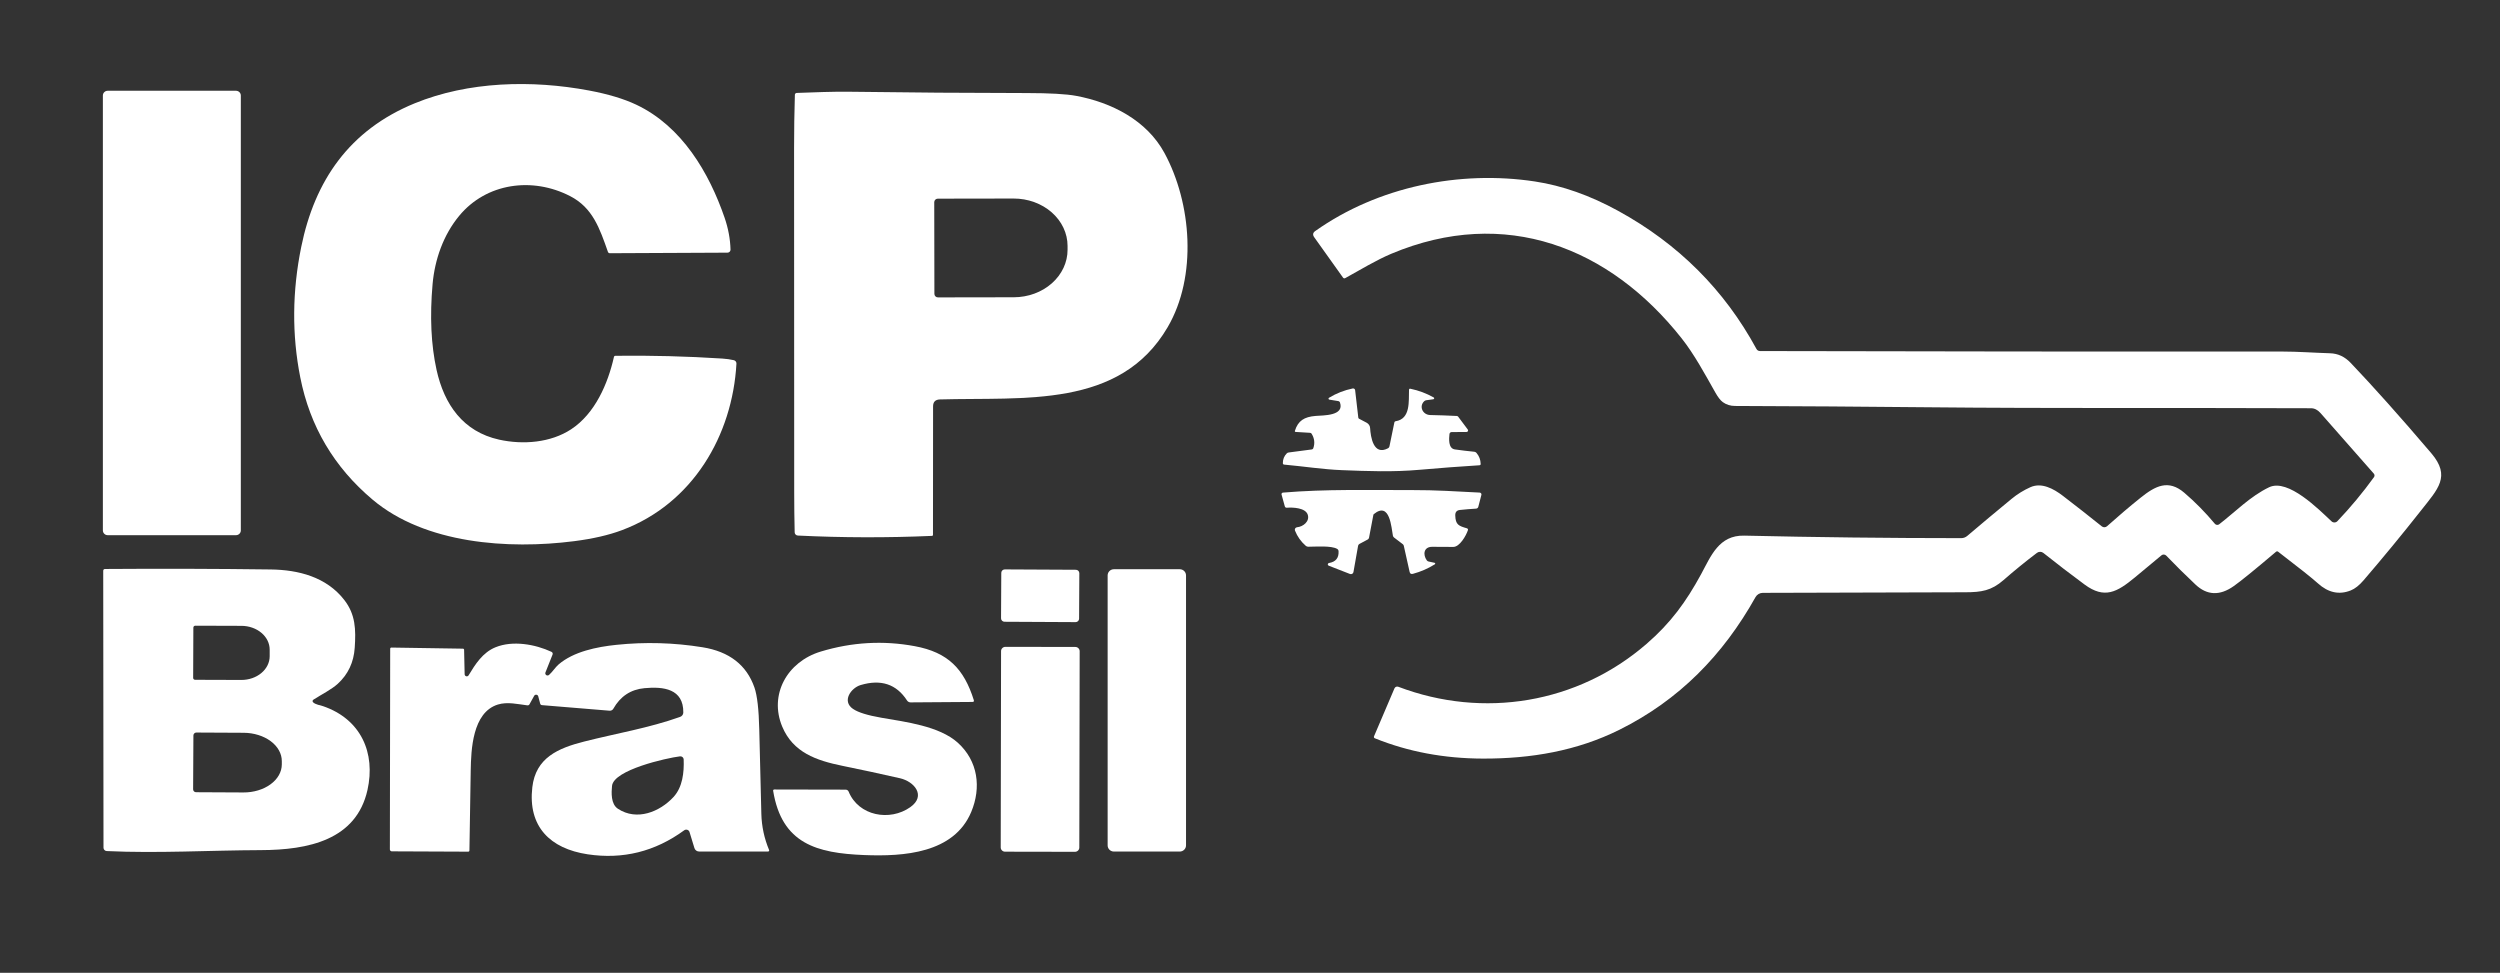
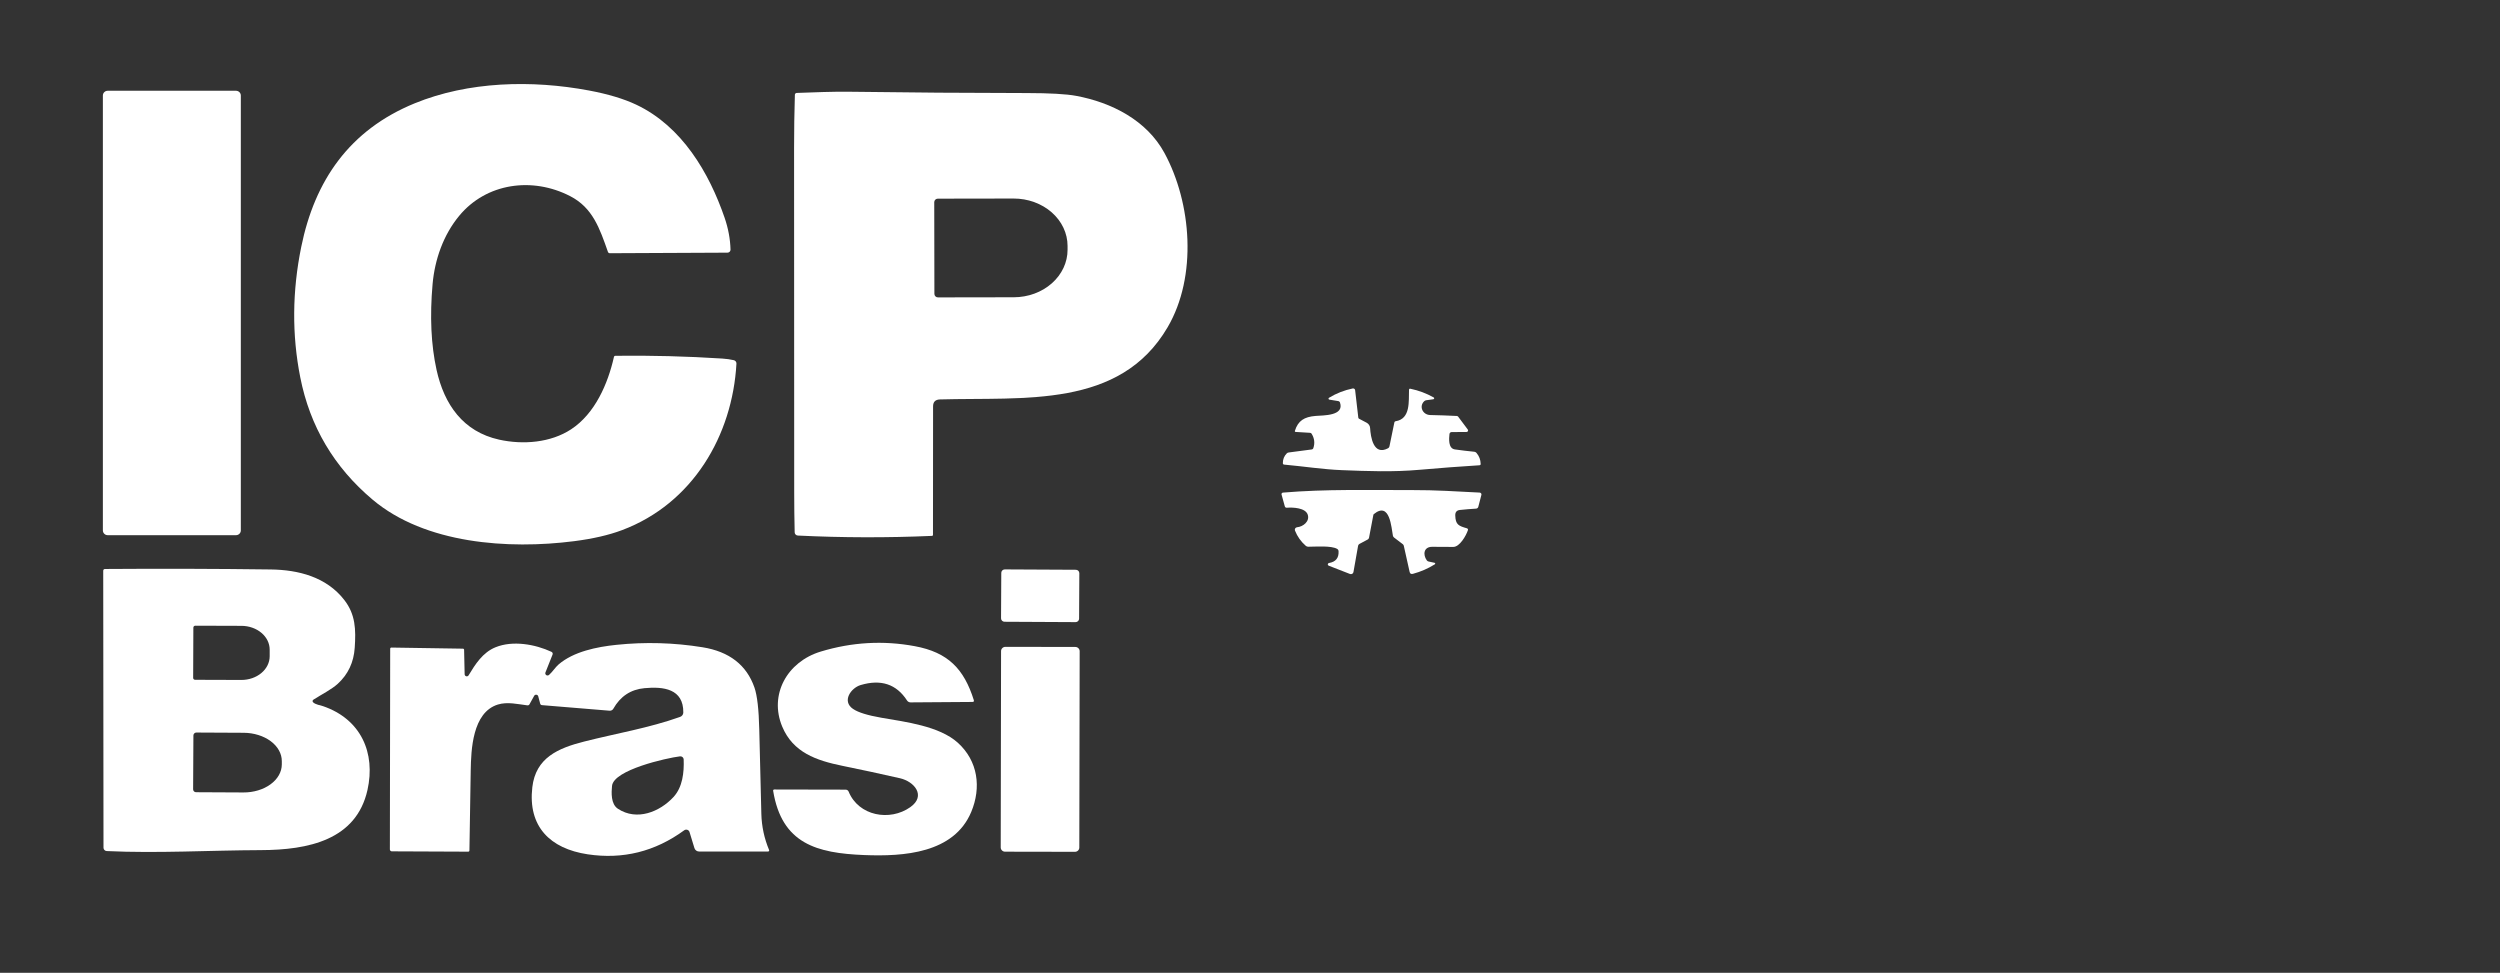
<svg xmlns="http://www.w3.org/2000/svg" width="239" height="93" viewBox="0 0 239 93" fill="none">
  <rect x="0" y="0" width="239" height="93" fill="#333333" stroke="none" />
  <path d="M43.899 20.632C42.385 22.461 41.563 24.808 41.355 27.162C41.082 30.245 41.209 32.98 41.736 35.368C42.463 38.654 44.261 41.27 47.729 42.033C50.022 42.536 52.646 42.321 54.596 41.043C56.882 39.545 58.118 36.68 58.691 34.132C58.709 34.054 58.758 34.015 58.84 34.013C62.256 33.972 65.657 34.06 69.045 34.278C69.449 34.304 69.819 34.356 70.153 34.433C70.228 34.451 70.293 34.493 70.339 34.553C70.385 34.614 70.408 34.688 70.404 34.763C70.021 41.623 66.233 48.137 59.466 50.681C58.199 51.158 56.667 51.51 54.868 51.739C48.624 52.537 40.642 52.006 35.611 47.759C31.93 44.655 29.628 40.758 28.704 36.068C27.901 32.007 27.933 27.851 28.799 23.6C30.087 17.271 33.396 12.435 39.645 9.877C44.778 7.776 50.839 7.625 56.316 8.653C58.135 8.995 59.639 9.447 60.83 10.01C65.189 12.074 67.789 16.506 69.272 20.815C69.62 21.828 69.808 22.843 69.838 23.86C69.84 23.898 69.833 23.936 69.819 23.971C69.805 24.007 69.784 24.039 69.757 24.067C69.73 24.094 69.698 24.116 69.662 24.131C69.627 24.146 69.588 24.154 69.549 24.154L58.3 24.208C58.261 24.209 58.222 24.197 58.19 24.175C58.158 24.153 58.133 24.121 58.12 24.085C57.329 21.833 56.664 19.862 54.511 18.753C50.891 16.884 46.497 17.491 43.899 20.632Z" fill="white" />
  <path d="M22.559 8.676H10.299C10.043 8.676 9.835 8.88 9.835 9.131V50.709C9.835 50.961 10.043 51.164 10.299 51.164H22.559C22.816 51.164 23.023 50.961 23.023 50.709V9.131C23.023 8.88 22.816 8.676 22.559 8.676Z" fill="white" />
  <path d="M89.858 38.186C89.421 38.2 89.202 38.421 89.202 38.849L89.193 51.12C89.193 51.191 89.157 51.228 89.086 51.231C84.813 51.418 80.542 51.407 76.272 51.199C76.191 51.194 76.116 51.16 76.06 51.104C76.004 51.048 75.972 50.973 75.971 50.895C75.941 49.66 75.926 48.368 75.926 47.022C75.926 36.063 75.922 25.105 75.914 14.147C75.914 12.437 75.939 10.74 75.99 9.057C75.991 9.012 76.01 8.969 76.042 8.937C76.075 8.905 76.119 8.887 76.165 8.885C77.863 8.827 79.567 8.748 81.279 8.771C86.904 8.849 92.529 8.89 98.153 8.896C100.361 8.9 101.934 8.988 102.872 9.163C106.271 9.794 109.625 11.501 111.319 14.62C113.922 19.414 114.476 26.425 111.619 31.295C107.06 39.074 97.907 37.956 89.858 38.186ZM89.314 19.328L89.328 28.099C89.328 28.143 89.337 28.187 89.355 28.227C89.372 28.267 89.397 28.304 89.429 28.335C89.461 28.366 89.499 28.39 89.54 28.407C89.582 28.423 89.626 28.431 89.671 28.431L96.919 28.419C98.285 28.417 99.594 27.936 100.558 27.083C101.522 26.23 102.062 25.075 102.059 23.872V23.51C102.058 22.914 101.924 22.324 101.664 21.773C101.404 21.223 101.024 20.724 100.545 20.303C100.066 19.882 99.497 19.549 98.872 19.322C98.247 19.095 97.577 18.979 96.9 18.98L89.652 18.992C89.608 18.992 89.563 19.001 89.522 19.018C89.481 19.035 89.443 19.06 89.412 19.091C89.38 19.123 89.356 19.16 89.339 19.2C89.322 19.241 89.313 19.284 89.314 19.328Z" fill="white" />
-   <path d="M212.155 50.12C213.676 48.949 215.137 47.435 216.928 46.581C218.745 45.719 221.701 48.722 222.895 49.84C222.932 49.875 222.977 49.903 223.025 49.921C223.074 49.94 223.125 49.948 223.177 49.947C223.229 49.946 223.281 49.934 223.328 49.914C223.376 49.893 223.418 49.863 223.454 49.826C224.717 48.498 225.884 47.093 226.955 45.612C226.99 45.563 227.007 45.503 227.004 45.443C227.001 45.383 226.978 45.326 226.938 45.28C225.234 43.358 223.542 41.435 221.86 39.51C221.58 39.19 221.273 39.029 220.938 39.028C208.664 38.974 196.378 39.058 184.105 38.933C178.026 38.871 171.946 38.83 165.867 38.81C165.421 38.808 165.03 38.684 164.694 38.439C164.476 38.279 164.239 37.973 163.983 37.52C162.979 35.746 161.975 33.874 160.76 32.339C153.888 23.647 143.895 19.688 133.015 24.257C131.575 24.862 130.054 25.787 128.602 26.59C128.568 26.609 128.528 26.615 128.489 26.606C128.45 26.598 128.417 26.575 128.394 26.543L125.637 22.677C125.473 22.445 125.507 22.247 125.741 22.084C131.755 17.832 139.562 16.258 146.744 17.35C149.356 17.746 152.007 18.682 154.698 20.159C160.445 23.31 164.85 27.708 167.915 33.355C167.991 33.492 168.109 33.561 168.268 33.561C184.957 33.602 201.601 33.617 218.203 33.608C219.664 33.608 221.23 33.726 222.746 33.772C223.518 33.793 224.167 34.106 224.728 34.695C226.889 36.961 229.455 39.837 232.429 43.325C234.321 45.545 233.071 46.741 231.451 48.801C229.669 51.063 227.838 53.288 225.958 55.478C225.541 55.963 225.132 56.286 224.731 56.445C223.621 56.889 222.572 56.661 221.585 55.763C221.067 55.293 219.801 54.286 217.786 52.741C217.758 52.719 217.723 52.708 217.688 52.709C217.652 52.71 217.618 52.723 217.591 52.746C215.578 54.453 214.232 55.547 213.553 56.027C212.215 56.975 210.993 56.926 209.886 55.881C208.905 54.957 207.973 54.035 207.089 53.114C207.03 53.054 206.949 53.018 206.865 53.014C206.78 53.009 206.697 53.037 206.634 53.091C205.764 53.821 204.916 54.526 204.09 55.206C202.389 56.61 201.193 57.291 199.282 55.879C197.933 54.882 196.621 53.876 195.347 52.862C195.261 52.793 195.153 52.755 195.042 52.753C194.931 52.751 194.823 52.786 194.736 52.852C193.646 53.676 192.581 54.544 191.538 55.455C190.373 56.473 189.423 56.617 187.895 56.621C181.498 56.633 175.04 56.652 168.522 56.677C168.38 56.678 168.242 56.715 168.12 56.786C167.999 56.857 167.898 56.959 167.83 57.08C164.732 62.616 160.532 66.923 154.821 69.764C150.757 71.786 146.372 72.535 141.765 72.522C138.053 72.512 134.609 71.865 131.435 70.58C131.417 70.574 131.401 70.563 131.387 70.55C131.374 70.537 131.363 70.521 131.355 70.504C131.348 70.486 131.344 70.467 131.344 70.448C131.344 70.429 131.347 70.41 131.355 70.393L133.311 65.808C133.34 65.74 133.394 65.687 133.462 65.658C133.53 65.63 133.607 65.628 133.676 65.654C141.822 68.746 150.828 67.25 157.398 61.566C159.734 59.546 161.188 57.53 162.619 54.905C163.564 53.168 164.315 51.15 166.752 51.206C173.664 51.365 180.576 51.446 187.488 51.447C187.698 51.449 187.903 51.374 188.063 51.238C189.439 50.069 190.854 48.887 192.308 47.69C192.858 47.237 193.459 46.865 194.111 46.574C195.167 46.104 196.302 46.704 197.216 47.405C198.5 48.389 199.739 49.362 200.935 50.322C201.006 50.379 201.095 50.408 201.187 50.406C201.278 50.403 201.365 50.369 201.432 50.308C202.486 49.364 203.55 48.459 204.625 47.595C206.058 46.444 207.292 45.804 208.82 47.108C209.853 47.991 210.827 48.98 211.743 50.076C211.793 50.135 211.864 50.172 211.941 50.18C212.018 50.189 212.095 50.167 212.155 50.12Z" fill="white" />
  <path d="M125.242 41.377L123.858 41.293C123.847 41.292 123.835 41.289 123.825 41.283C123.815 41.277 123.806 41.269 123.799 41.26C123.793 41.25 123.788 41.239 123.787 41.228C123.785 41.216 123.786 41.205 123.79 41.194C124.093 40.212 124.695 39.851 125.768 39.763C126.495 39.702 128.546 39.772 128.103 38.482C128.091 38.447 128.069 38.415 128.039 38.39C128.01 38.366 127.974 38.349 127.935 38.343L127.087 38.206C127.067 38.203 127.049 38.194 127.034 38.18C127.02 38.166 127.01 38.148 127.006 38.129C127.003 38.11 127.005 38.09 127.013 38.072C127.021 38.053 127.034 38.038 127.051 38.028C127.751 37.603 128.507 37.306 129.318 37.137C129.345 37.132 129.372 37.131 129.398 37.137C129.424 37.142 129.449 37.153 129.471 37.168C129.493 37.183 129.511 37.203 129.525 37.225C129.539 37.248 129.547 37.273 129.55 37.3L129.854 39.927C129.856 39.949 129.863 39.969 129.876 39.987C129.888 40.005 129.905 40.019 129.925 40.029L130.647 40.41C130.744 40.46 130.826 40.534 130.885 40.625C130.944 40.715 130.978 40.819 130.983 40.927C131.033 41.743 131.289 43.601 132.696 42.854C132.769 42.815 132.814 42.756 132.831 42.675L133.302 40.38C133.315 40.316 133.354 40.28 133.418 40.27C134.875 40.05 134.66 38.327 134.702 37.269C134.705 37.181 134.751 37.147 134.84 37.165C135.628 37.329 136.369 37.606 137.064 37.998C137.081 38.008 137.094 38.022 137.102 38.04C137.11 38.057 137.112 38.077 137.108 38.096C137.104 38.115 137.095 38.132 137.08 38.145C137.066 38.158 137.048 38.167 137.028 38.169L136.353 38.262C136.281 38.271 136.217 38.3 136.164 38.348C135.636 38.826 135.988 39.663 136.735 39.677C137.579 39.694 138.427 39.724 139.276 39.767C139.301 39.769 139.324 39.775 139.346 39.787C139.367 39.798 139.385 39.813 139.399 39.832L140.321 41.064C140.337 41.085 140.347 41.111 140.35 41.138C140.352 41.165 140.347 41.192 140.334 41.216C140.322 41.24 140.303 41.261 140.279 41.275C140.255 41.29 140.228 41.297 140.2 41.298L138.779 41.305C138.727 41.305 138.677 41.324 138.639 41.358C138.601 41.391 138.576 41.438 138.57 41.488C138.525 41.906 138.431 42.87 139.084 42.965C139.705 43.053 140.326 43.128 140.946 43.188C141.025 43.197 141.097 43.234 141.147 43.292C141.408 43.597 141.543 43.95 141.552 44.35C141.554 44.43 141.514 44.474 141.432 44.48C139.524 44.599 137.619 44.743 135.716 44.911C133.163 45.139 130.768 45.043 128.278 44.946C126.49 44.876 124.616 44.584 122.774 44.417C122.685 44.41 122.641 44.362 122.641 44.276C122.638 43.909 122.762 43.599 123.013 43.346C123.062 43.296 123.122 43.267 123.193 43.258L125.398 42.968C125.434 42.963 125.467 42.949 125.495 42.926C125.522 42.903 125.543 42.874 125.554 42.84C125.717 42.365 125.663 41.907 125.391 41.465C125.375 41.439 125.353 41.418 125.327 41.402C125.301 41.387 125.272 41.378 125.242 41.377Z" fill="white" />
  <path d="M136.571 53.68L137.145 53.803C137.16 53.806 137.175 53.814 137.186 53.825C137.197 53.837 137.204 53.851 137.207 53.866C137.21 53.882 137.208 53.898 137.201 53.912C137.195 53.926 137.184 53.938 137.171 53.947C136.522 54.353 135.824 54.657 135.077 54.858C134.903 54.904 134.797 54.843 134.759 54.672L134.203 52.177C134.189 52.115 134.154 52.061 134.103 52.022L133.274 51.389C133.214 51.344 133.176 51.284 133.161 51.21C133.018 50.5 132.888 47.884 131.339 49.148C131.316 49.168 131.3 49.195 131.294 49.225L130.882 51.389C130.865 51.478 130.815 51.545 130.733 51.588L129.96 52.001C129.927 52.019 129.897 52.044 129.875 52.075C129.853 52.105 129.838 52.14 129.833 52.177L129.39 54.689C129.384 54.724 129.37 54.758 129.349 54.787C129.328 54.816 129.301 54.841 129.269 54.858C129.237 54.876 129.201 54.886 129.165 54.889C129.129 54.891 129.092 54.885 129.058 54.872L127.023 54.079C126.996 54.068 126.973 54.05 126.957 54.025C126.942 54 126.936 53.971 126.939 53.942C126.942 53.913 126.955 53.886 126.975 53.865C126.996 53.843 127.022 53.829 127.052 53.824C127.701 53.714 128.006 53.335 127.966 52.687C127.963 52.644 127.95 52.603 127.927 52.566C127.904 52.529 127.873 52.498 127.836 52.476C127.27 52.14 125.754 52.267 125.072 52.267C124.983 52.269 124.897 52.237 124.83 52.179C124.37 51.777 124.027 51.293 123.8 50.725C123.786 50.691 123.781 50.654 123.784 50.618C123.788 50.581 123.8 50.546 123.819 50.515C123.839 50.484 123.865 50.458 123.897 50.439C123.928 50.42 123.964 50.408 124.001 50.405C124.584 50.352 125.225 49.844 125.022 49.209C124.806 48.536 123.591 48.496 123.032 48.538C122.922 48.547 122.852 48.5 122.824 48.394L122.516 47.279C122.51 47.258 122.509 47.236 122.513 47.215C122.517 47.194 122.526 47.174 122.538 47.156C122.551 47.138 122.567 47.124 122.586 47.113C122.605 47.102 122.626 47.095 122.648 47.093C126.753 46.745 130.913 46.861 135.029 46.852C137.185 46.845 139.312 46.98 141.456 47.091C141.482 47.092 141.509 47.099 141.532 47.112C141.556 47.124 141.576 47.141 141.592 47.162C141.608 47.183 141.619 47.207 141.624 47.232C141.629 47.258 141.628 47.284 141.622 47.309L141.325 48.455C141.313 48.501 141.286 48.542 141.249 48.572C141.212 48.603 141.165 48.621 141.117 48.624C140.593 48.657 140.078 48.699 139.573 48.752C139.263 48.784 139.113 48.96 139.123 49.28C139.149 50.166 139.447 50.278 140.243 50.507C140.261 50.513 140.277 50.521 140.291 50.533C140.305 50.544 140.317 50.558 140.326 50.574C140.334 50.59 140.339 50.608 140.341 50.626C140.343 50.644 140.341 50.662 140.335 50.679C140.158 51.215 139.542 52.293 138.928 52.286C138.252 52.277 137.581 52.273 136.913 52.275C136.093 52.277 136.017 53.031 136.399 53.566C136.441 53.627 136.499 53.664 136.571 53.68Z" fill="white" />
  <path d="M29.935 67.143C30.179 67.366 30.615 67.419 30.876 67.507C34.514 68.755 35.923 71.977 35.13 75.527C34.059 80.307 29.476 81.256 24.956 81.272C20.039 81.288 15.091 81.592 10.207 81.362C10.122 81.359 10.043 81.323 9.985 81.264C9.926 81.204 9.894 81.125 9.894 81.042L9.868 54.576C9.868 54.457 9.93 54.396 10.053 54.395C15.292 54.356 20.567 54.371 25.878 54.441C28.521 54.474 31.2 55.151 32.913 57.356C33.991 58.741 34.031 60.188 33.912 61.925C33.819 63.318 33.278 64.467 32.29 65.371C31.698 65.912 30.748 66.385 29.957 66.891C29.936 66.904 29.918 66.922 29.906 66.944C29.893 66.965 29.885 66.988 29.883 67.013C29.881 67.037 29.885 67.062 29.894 67.084C29.903 67.107 29.917 67.127 29.935 67.143ZM18.485 59.998L18.466 64.808C18.466 64.832 18.471 64.855 18.48 64.877C18.49 64.899 18.503 64.919 18.52 64.936C18.538 64.953 18.558 64.966 18.58 64.975C18.603 64.984 18.627 64.989 18.651 64.989L23.069 65.003C23.424 65.004 23.775 64.947 24.104 64.834C24.432 64.721 24.731 64.555 24.983 64.345C25.235 64.136 25.435 63.886 25.572 63.611C25.709 63.337 25.78 63.042 25.781 62.744V62.108C25.783 61.507 25.5 60.929 24.995 60.502C24.49 60.075 23.804 59.834 23.087 59.831L18.67 59.817C18.621 59.817 18.574 59.836 18.539 59.87C18.505 59.904 18.485 59.95 18.485 59.998ZM18.49 70.307L18.462 75.46C18.462 75.533 18.491 75.603 18.544 75.655C18.597 75.707 18.669 75.736 18.743 75.736L23.265 75.759C23.746 75.762 24.223 75.694 24.668 75.561C25.113 75.428 25.517 75.232 25.859 74.983C26.2 74.734 26.471 74.439 26.657 74.113C26.843 73.787 26.939 73.437 26.941 73.083V72.767C26.945 72.053 26.563 71.365 25.879 70.856C25.195 70.348 24.265 70.059 23.294 70.054L18.772 70.031C18.697 70.031 18.625 70.06 18.573 70.112C18.52 70.163 18.49 70.234 18.49 70.307Z" fill="white" />
-   <path d="M112.782 54.418H106.491C106.159 54.418 105.89 54.682 105.89 55.007V80.82C105.89 81.145 106.159 81.409 106.491 81.409H112.782C113.115 81.409 113.384 81.145 113.384 80.82V55.007C113.384 54.682 113.115 54.418 112.782 54.418Z" fill="white" />
  <path d="M102.852 54.47L96.059 54.435C95.874 54.434 95.724 54.58 95.723 54.761L95.7 59.111C95.699 59.292 95.847 59.439 96.032 59.44L102.825 59.475C103.01 59.476 103.16 59.33 103.161 59.15L103.184 54.799C103.185 54.618 103.036 54.471 102.852 54.47Z" fill="white" />
  <path d="M52.486 64.525C52.817 64.233 53.092 63.788 53.402 63.521C54.831 62.292 57.045 61.842 58.921 61.647C61.677 61.359 64.422 61.436 67.157 61.877C69.72 62.289 71.377 63.575 72.127 65.733C72.389 66.488 72.542 67.827 72.586 69.75C72.649 72.437 72.716 75.125 72.785 77.812C72.817 79.005 73.064 80.156 73.526 81.263C73.533 81.278 73.536 81.295 73.534 81.312C73.532 81.329 73.526 81.345 73.517 81.359C73.507 81.373 73.494 81.385 73.479 81.392C73.464 81.4 73.447 81.404 73.429 81.404L66.84 81.406C66.738 81.407 66.639 81.375 66.557 81.315C66.476 81.256 66.416 81.172 66.387 81.077L65.918 79.542C65.903 79.493 65.876 79.447 65.84 79.41C65.803 79.373 65.758 79.346 65.708 79.329C65.658 79.313 65.604 79.309 65.552 79.317C65.5 79.326 65.451 79.346 65.409 79.377C62.622 81.413 59.545 82.178 56.178 81.671C52.583 81.128 50.456 79.018 50.889 75.261C51.214 72.441 53.355 71.524 55.851 70.891C58.907 70.114 62.055 69.595 65.023 68.533C65.11 68.501 65.185 68.445 65.239 68.371C65.293 68.297 65.322 68.208 65.324 68.118C65.352 65.842 63.417 65.62 61.612 65.789C60.3 65.911 59.306 66.567 58.632 67.758C58.598 67.819 58.546 67.869 58.483 67.902C58.42 67.934 58.348 67.949 58.277 67.944L51.82 67.412C51.724 67.405 51.664 67.355 51.64 67.264L51.455 66.566C51.444 66.526 51.422 66.49 51.39 66.463C51.358 66.436 51.319 66.419 51.277 66.414C51.235 66.409 51.193 66.416 51.155 66.435C51.118 66.454 51.087 66.483 51.067 66.52L50.617 67.334C50.598 67.368 50.569 67.396 50.534 67.413C50.499 67.431 50.459 67.438 50.42 67.433C49.513 67.32 48.508 67.074 47.601 67.352C45.147 68.106 45.038 71.724 45.001 73.637C44.953 76.19 44.912 78.743 44.877 81.297C44.876 81.381 44.832 81.422 44.747 81.42L37.456 81.388C37.407 81.388 37.36 81.369 37.326 81.334C37.291 81.3 37.272 81.253 37.272 81.205L37.302 62.032C37.302 61.947 37.346 61.905 37.433 61.907L44.259 62.013C44.288 62.014 44.316 62.026 44.336 62.045C44.357 62.065 44.368 62.092 44.368 62.12L44.42 64.465C44.422 64.508 44.437 64.55 44.465 64.584C44.492 64.618 44.53 64.642 44.573 64.653C44.615 64.664 44.66 64.661 44.7 64.645C44.741 64.628 44.775 64.599 44.797 64.562C45.427 63.519 46.142 62.375 47.374 61.877C49.018 61.209 51.157 61.587 52.722 62.315C52.769 62.337 52.806 62.376 52.825 62.423C52.845 62.47 52.845 62.523 52.827 62.57L52.142 64.293C52.126 64.337 52.125 64.385 52.139 64.43C52.154 64.474 52.183 64.513 52.222 64.539C52.261 64.566 52.309 64.579 52.356 64.576C52.404 64.573 52.449 64.556 52.486 64.525ZM58.509 75.138C58.452 75.755 58.381 76.863 59.073 77.318C60.887 78.512 63.078 77.612 64.388 76.193C65.257 75.251 65.407 73.841 65.359 72.598C65.358 72.556 65.347 72.514 65.328 72.476C65.309 72.438 65.282 72.404 65.25 72.377C65.217 72.349 65.178 72.329 65.137 72.317C65.095 72.304 65.052 72.301 65.009 72.306C63.725 72.464 58.649 73.602 58.509 75.138Z" fill="white" />
  <path d="M92.961 67.106L87.049 67.148C86.982 67.148 86.917 67.131 86.858 67.1C86.799 67.068 86.749 67.022 86.713 66.967C85.699 65.402 84.219 64.91 82.274 65.492C81.355 65.768 80.452 67.029 81.554 67.776C82.043 68.109 82.946 68.388 84.261 68.616C86.542 69.012 89.792 69.404 91.564 71.002C93.499 72.749 93.828 75.29 92.848 77.626C91.192 81.571 86.412 81.898 82.605 81.743C78.114 81.559 74.737 80.685 73.912 75.594C73.91 75.58 73.911 75.565 73.915 75.55C73.919 75.536 73.926 75.523 73.936 75.511C73.946 75.5 73.959 75.491 73.972 75.485C73.986 75.479 74.001 75.476 74.017 75.476L80.843 75.49C80.905 75.49 80.966 75.508 81.017 75.542C81.068 75.576 81.107 75.624 81.13 75.68C82.077 78.002 85.062 78.554 87.028 77.162C88.558 76.079 87.414 74.713 86.031 74.398C84.204 73.982 82.372 73.587 80.535 73.213C78.048 72.705 75.814 71.942 74.779 69.46C73.51 66.413 75.239 63.265 78.465 62.289C81.443 61.388 84.435 61.215 87.44 61.772C90.647 62.363 92.158 63.956 93.096 66.93C93.133 67.047 93.088 67.106 92.961 67.106Z" fill="white" />
  <path d="M102.802 61.849L96.118 61.838C95.889 61.838 95.703 62.019 95.702 62.243L95.669 81.015C95.668 81.239 95.854 81.421 96.083 81.421L102.767 81.433C102.996 81.433 103.182 81.252 103.182 81.028L103.216 62.256C103.216 62.032 103.031 61.85 102.802 61.849Z" fill="white" />
</svg>